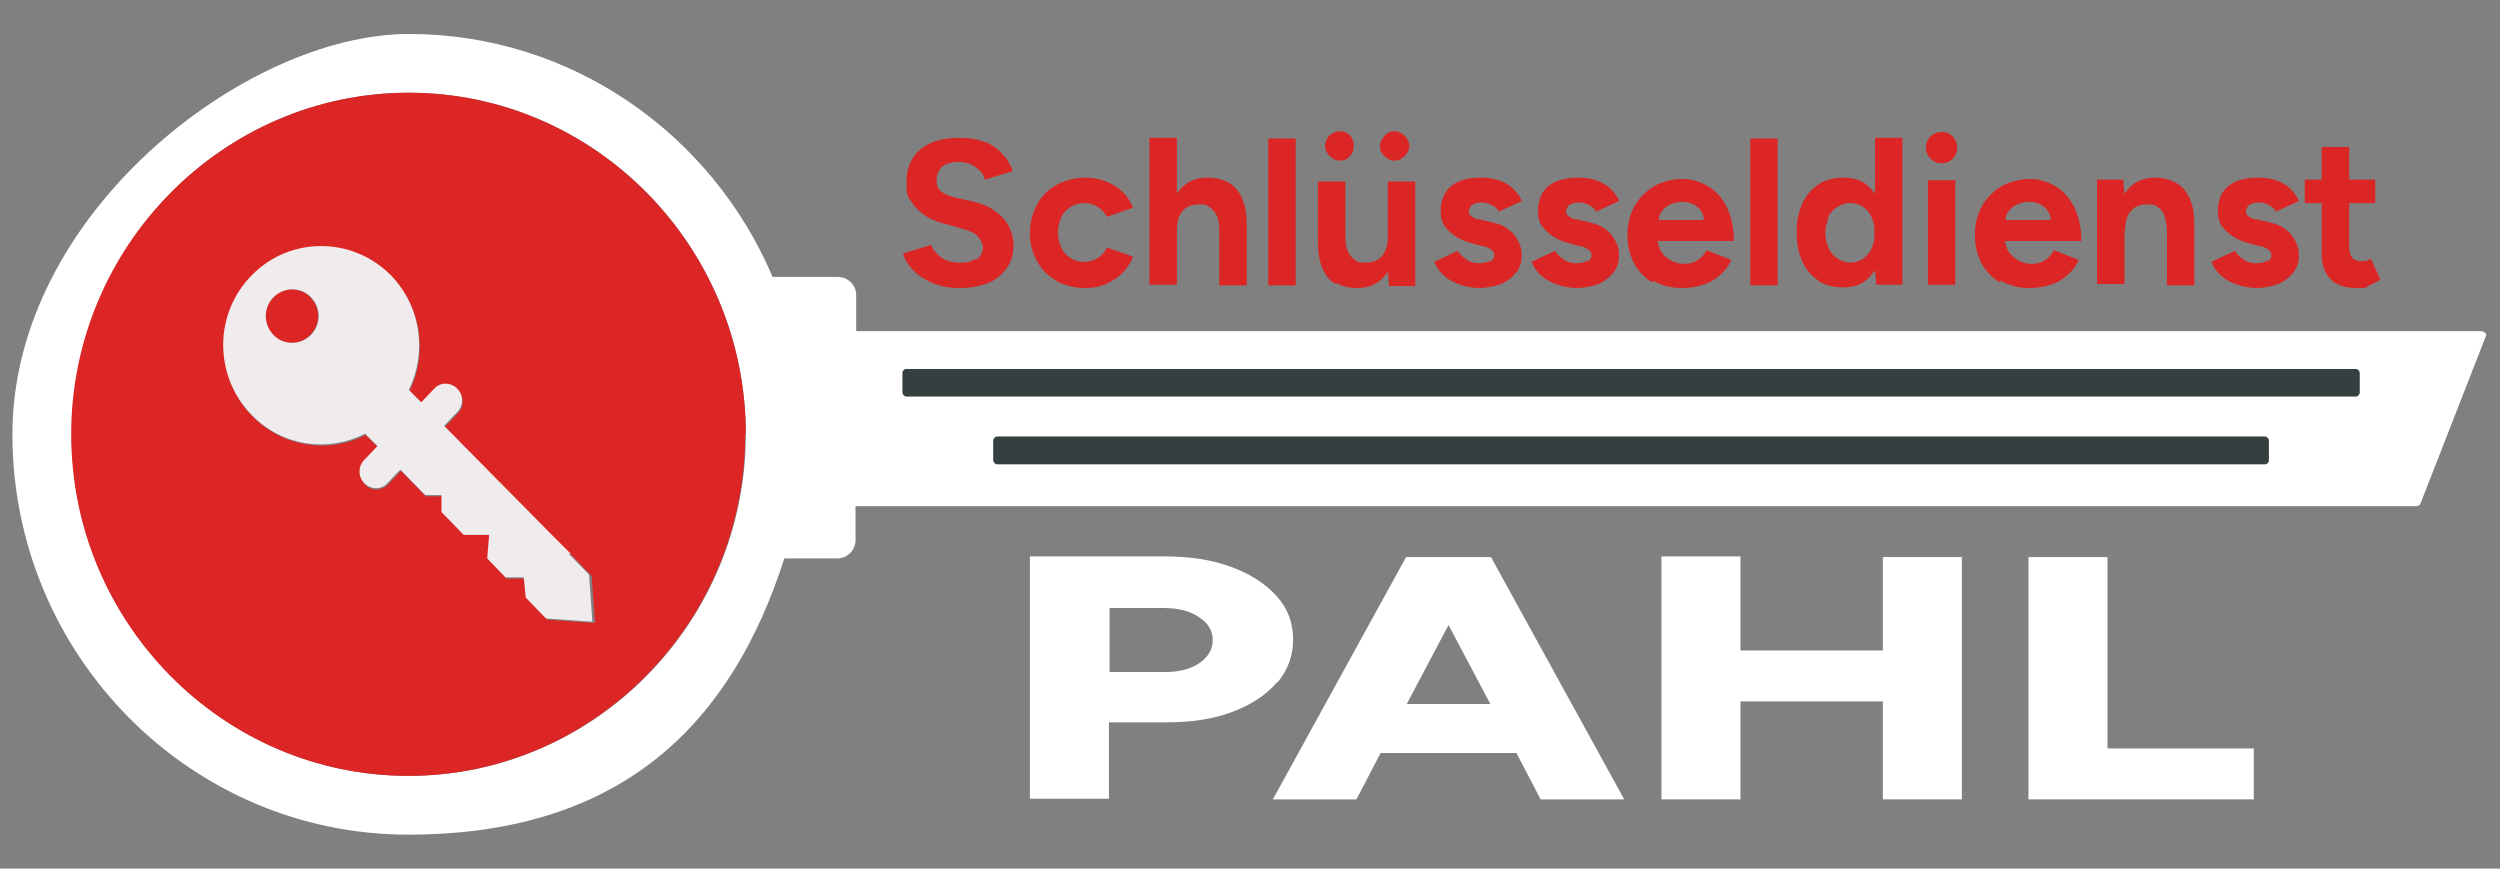
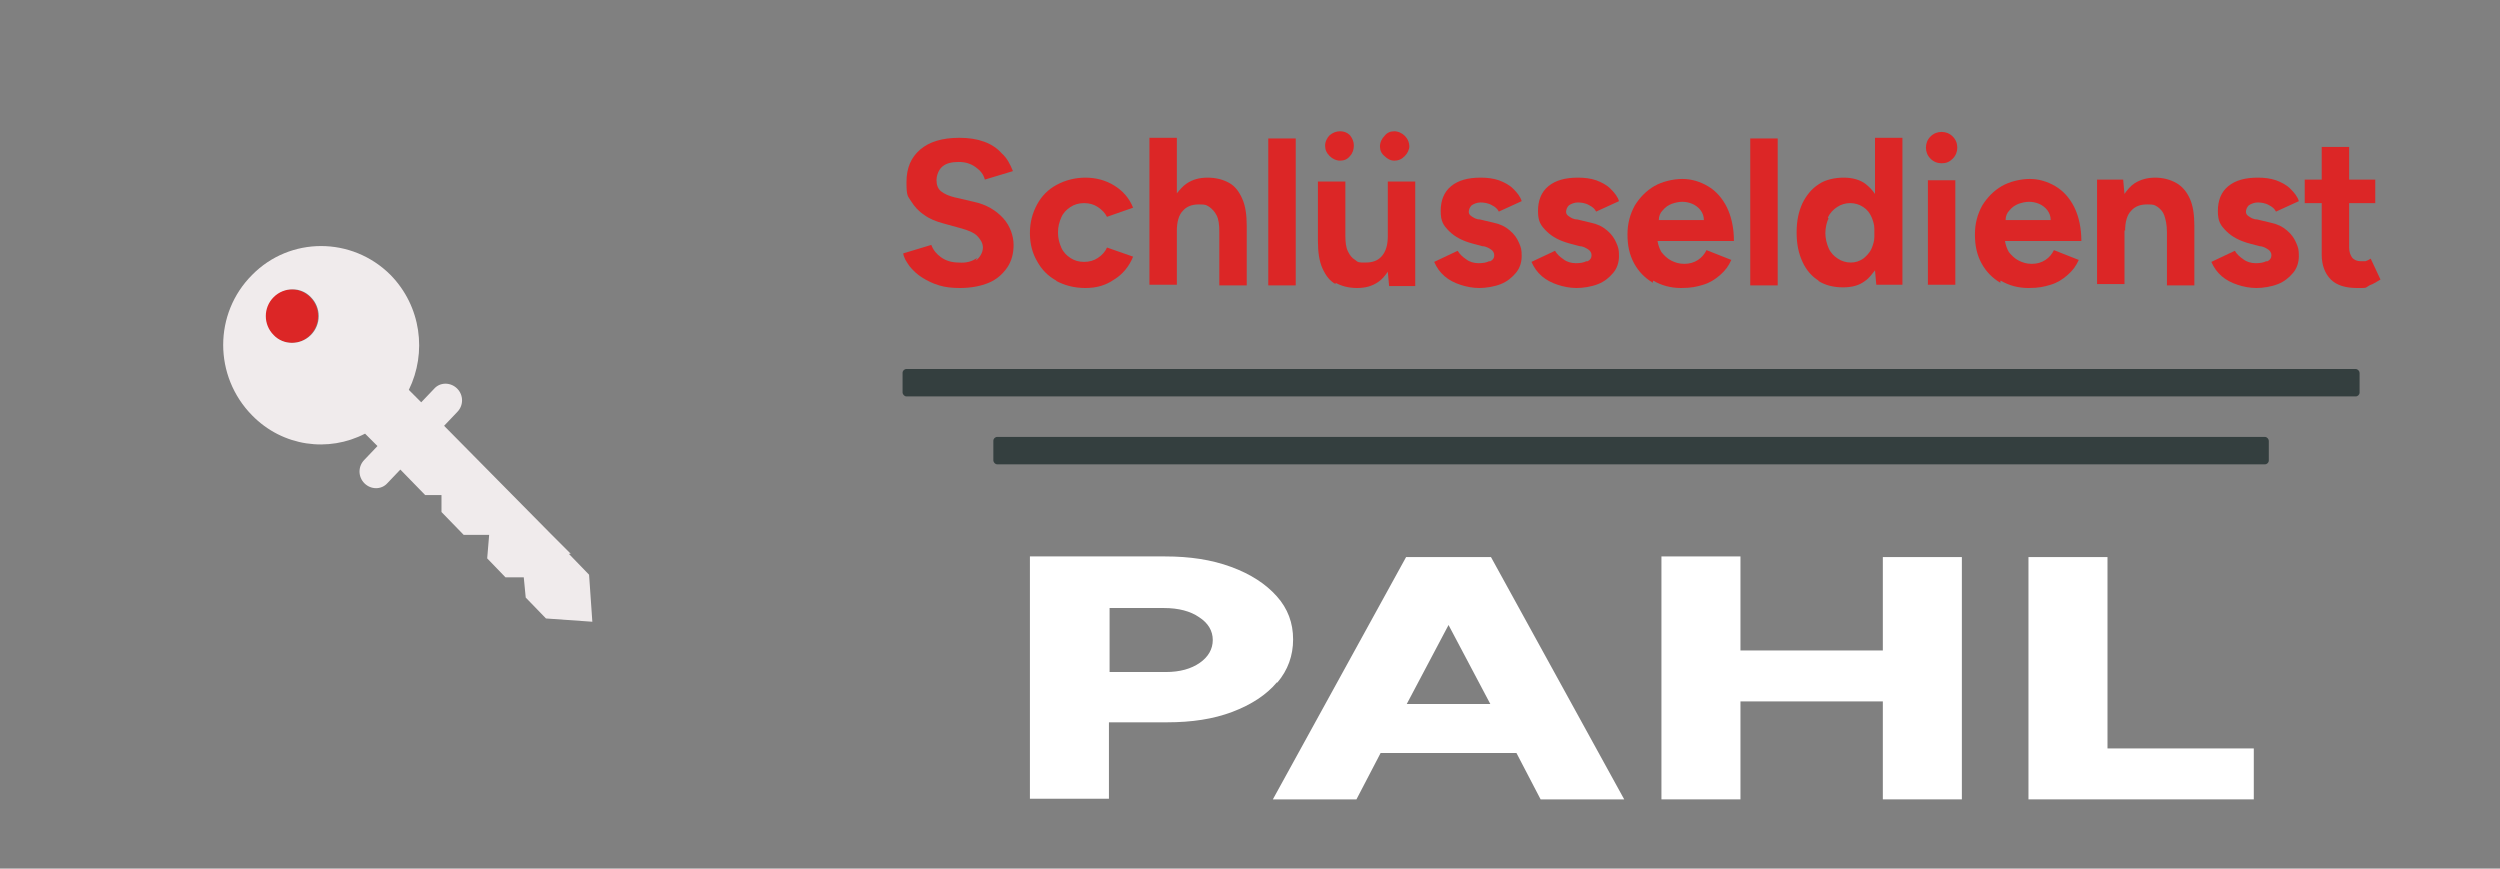
<svg xmlns="http://www.w3.org/2000/svg" version="1.1" viewBox="0 0 382.8 133">
  <rect x="0" y="0" width="382.8" height="133" fill="#808080" stroke="none" />
  <defs>
    <style>
      .cls-1 {
        fill: #fff;
      }

      .cls-2 {
        fill: #f0ebec;
      }

      .cls-3 {
        fill: none;
      }

      .cls-4 {
        fill: #343f3f;
      }

      .cls-5 {
        fill: #dc2626;
      }
    </style>
  </defs>
  <g>
    <g id="Ebene_1">
      <g>
        <path class="cls-1" d="M195.6,104.5c1.6-1.9,2.4-4.1,2.4-6.6s-.8-4.7-2.5-6.6-4-3.4-7-4.5-6.3-1.6-10.1-1.6h-20.7v37.1h12.1v-11.7h8.9c3.8,0,7.1-.5,10-1.6s5.2-2.6,6.8-4.5h.1ZM183.7,101.5c-1.3.9-3,1.4-5.2,1.4h-8.6v-9.8h8.3c2.3,0,4.1.5,5.4,1.4,1.4.9,2.1,2.1,2.1,3.5s-.7,2.6-2,3.5Z" />
        <path class="cls-1" d="M227.3,85.3h-12l-20.4,37.1h12.8l3.7-7.1h20.8l3.7,7.1h12.8l-20.4-37.1h-1ZM215.4,107.8l6.4-12.1,6.4,12.1h-12.8,0Z" />
        <polygon class="cls-1" points="288.3 99.6 266.5 99.6 266.5 85.2 254.4 85.2 254.4 122.4 266.5 122.4 266.5 107.4 288.3 107.4 288.3 122.4 300.4 122.4 300.4 85.3 288.3 85.3 288.3 99.6" />
        <polygon class="cls-1" points="322.7 85.3 310.6 85.3 310.6 122.4 345.1 122.4 345.1 114.6 322.7 114.6 322.7 85.3" />
      </g>
      <g>
        <path class="cls-3" d="M314.1,33.6c0-.6-.2-1.1-.5-1.5-.4-.5-.8-.8-1.3-1s-1-.3-1.5-.3-1,.1-1.6.3c-.6.2-1,.6-1.4,1-.3.4-.5.9-.6,1.5h6.9Z" />
        <path class="cls-3" d="M281.3,39.6c.6.4,1.3.6,2,.6s1.4-.2,1.9-.6c.6-.4,1-.9,1.3-1.6.2-.5.4-1.1.4-1.7v-1.3c0-.6-.2-1.2-.4-1.7-.3-.7-.8-1.2-1.3-1.6s-1.2-.6-2-.6-1.4.2-2,.6-1,.9-1.4,1.6c-.3.7-.5,1.5-.5,2.3s.2,1.7.5,2.3c.3.7.8,1.2,1.4,1.6h.1Z" />
        <path class="cls-3" d="M260.9,33.6c0-.6-.2-1.1-.5-1.5-.4-.5-.8-.8-1.3-1s-1-.3-1.5-.3-1,.1-1.6.3c-.6.2-1,.6-1.4,1-.3.4-.5.9-.6,1.5h6.9Z" />
        <path class="cls-5" d="M149.6,39.5c-.7.5-1.6.8-2.8.7-1.1,0-2-.3-2.7-.8s-1.2-1.1-1.5-1.9l-4.3,1.3c.1.7.5,1.3,1,2,.5.6,1.1,1.2,1.9,1.7.8.5,1.6.9,2.6,1.2s2,.4,3.2.4c1.7,0,3.2-.3,4.4-.8s2.1-1.3,2.8-2.3,1-2.2,1-3.5-.5-2.9-1.6-4.1c-1.1-1.2-2.6-2.1-4.5-2.5l-3-.7c-.8-.2-1.5-.5-2-.9s-.7-1-.7-1.7.3-1.6.9-2.1c.6-.5,1.4-.7,2.5-.7s1.9.3,2.6.8c.7.5,1.2,1.1,1.4,1.9l4.3-1.3c-.4-1-.9-2-1.7-2.7-.7-.8-1.6-1.4-2.7-1.8-1.1-.4-2.3-.6-3.8-.6-2.6,0-4.6.6-6,1.8s-2.1,2.8-2.1,5,.2,2.1.7,2.9,1.1,1.5,2,2.1c.8.6,1.8,1,2.9,1.3l2.9.8c1,.3,1.8.6,2.3,1.1s.9,1.1.9,1.8-.4,1.5-1.1,2l.2-.4Z" />
        <path class="cls-5" d="M161.7,43c1.3.7,2.8,1.1,4.5,1.1s3.1-.4,4.4-1.3c1.3-.8,2.3-2,2.9-3.5l-4-1.4c-.3.7-.8,1.2-1.4,1.6-.6.4-1.3.6-2.1.6s-1.5-.2-2.1-.6c-.6-.4-1.1-.9-1.4-1.6-.3-.7-.5-1.4-.5-2.3s.2-1.6.5-2.3.8-1.2,1.4-1.6c.6-.4,1.3-.6,2.1-.6s1.5.2,2.1.6,1.1.9,1.4,1.5l4-1.4c-.6-1.5-1.6-2.6-2.9-3.4-1.3-.8-2.8-1.2-4.4-1.2s-3.1.4-4.4,1.1c-1.3.7-2.3,1.7-3,3-.7,1.3-1.1,2.7-1.1,4.4s.4,3.1,1.1,4.3c.7,1.3,1.7,2.3,3,3h-.1Z" />
        <path class="cls-5" d="M180.2,35.3c0-1.3.3-2.4.9-3,.6-.7,1.4-1,2.5-1s1.1.1,1.6.4c.4.3.8.7,1.1,1.3.3.6.4,1.4.4,2.5v8.2h4.2v-9.1c0-1.7-.2-3.1-.7-4.2s-1.1-1.9-2-2.4-2-.8-3.3-.8-2.3.3-3.2.9c-.6.4-1,.9-1.5,1.5v-8.5h-4.2v22.5h4.2v-8.4h0Z" />
        <rect class="cls-5" x="194.2" y="21.2" width="4.2" height="22.5" />
        <path class="cls-5" d="M204.5,43.3c.9.5,2,.8,3.3.8s2.3-.3,3.2-.9c.6-.4,1.1-1,1.5-1.6l.2,2.2h4v-16h-4.2v8.4c0,1.3-.3,2.3-.9,3-.6.7-1.4,1-2.5,1s-1.1,0-1.6-.4c-.5-.3-.8-.7-1.1-1.3s-.4-1.4-.4-2.5v-8.2h-4.2v9.1c0,1.7.2,3.1.7,4.2.5,1.1,1.1,1.9,2,2.4v-.2Z" />
        <path class="cls-5" d="M205.2,24.6c.6,0,1.1-.2,1.5-.7.4-.4.6-1,.6-1.6s-.2-1.1-.6-1.6c-.4-.4-.9-.6-1.5-.6s-1.1.2-1.6.6c-.4.4-.7,1-.7,1.6s.2,1.1.7,1.6c.4.4,1,.7,1.6.7Z" />
        <path class="cls-5" d="M213.5,24.6c.6,0,1.1-.2,1.6-.7.4-.4.7-1,.7-1.5s-.2-1.1-.7-1.6c-.4-.4-1-.7-1.6-.7s-1.1.2-1.5.7c-.4.4-.7,1-.7,1.6s.2,1.1.7,1.5c.4.4.9.7,1.5.7Z" />
        <path class="cls-5" d="M228,40c-.4.2-.9.3-1.6.3s-1.4-.2-1.9-.6c-.6-.4-1-.8-1.3-1.3l-3.6,1.7c.4.9.9,1.6,1.6,2.2s1.5,1,2.4,1.3,1.9.5,2.9.5,2.3-.2,3.3-.6c1-.4,1.7-1,2.3-1.7s.9-1.6.9-2.6-.1-1.3-.4-2c-.3-.7-.7-1.3-1.4-1.9s-1.5-1-2.5-1.2l-2.1-.5c-.6,0-1-.3-1.3-.5s-.4-.4-.4-.7.2-.8.5-1,.8-.4,1.3-.4,1.2.1,1.7.4c.6.3.9.6,1.1,1l3.5-1.6c-.2-.7-.7-1.3-1.3-1.9s-1.4-1-2.2-1.3c-.9-.3-1.8-.4-2.8-.4-1.9,0-3.4.4-4.5,1.3s-1.6,2.2-1.6,3.8.4,2.2,1.3,3.1c.9.9,2.1,1.5,3.6,1.9l1.5.4c.5,0,1,.3,1.3.5s.5.5.5.9-.2.7-.6.9h-.2Z" />
        <path class="cls-5" d="M242.9,40c-.4.2-.9.3-1.6.3s-1.4-.2-1.9-.6c-.6-.4-1-.8-1.3-1.3l-3.6,1.7c.4.9.9,1.6,1.6,2.2s1.5,1,2.4,1.3,1.9.5,2.9.5,2.3-.2,3.3-.6c1-.4,1.7-1,2.3-1.7s.9-1.6.9-2.6-.1-1.3-.4-2c-.3-.7-.7-1.3-1.4-1.9s-1.5-1-2.5-1.2l-2.1-.5c-.6,0-1-.3-1.3-.5s-.4-.4-.4-.7.2-.8.5-1,.8-.4,1.3-.4,1.2.1,1.7.4c.6.3.9.6,1.1,1l3.5-1.6c-.2-.7-.7-1.3-1.3-1.9s-1.4-1-2.2-1.3c-.9-.3-1.8-.4-2.8-.4-1.9,0-3.4.4-4.5,1.3s-1.6,2.2-1.6,3.8.4,2.2,1.3,3.1c.9.9,2.1,1.5,3.6,1.9l1.5.4c.5,0,1,.3,1.3.5s.5.5.5.9-.2.7-.6.9h-.2Z" />
        <path class="cls-5" d="M253.2,43c1.2.7,2.6,1.1,4.2,1.1s2.4-.2,3.4-.5,1.8-.8,2.6-1.5,1.3-1.4,1.7-2.3l-3.8-1.5c-.3.6-.7,1.1-1.3,1.5-.6.4-1.3.6-2.1.6s-1.4-.2-2-.5-1.1-.8-1.5-1.3c-.3-.5-.5-1.1-.6-1.7h11.7c0-2-.4-3.8-1.1-5.2-.7-1.4-1.7-2.5-2.9-3.2-1.2-.7-2.5-1.1-3.9-1.1s-3.1.4-4.3,1.1-2.2,1.7-3,3c-.7,1.3-1.1,2.7-1.1,4.4s.3,3.1,1,4.4c.7,1.3,1.7,2.3,2.9,3v-.3ZM256,31.2c.6-.2,1.1-.3,1.6-.3s1,.1,1.5.3c.5.2,1,.6,1.3,1,.3.4.5.9.5,1.5h-6.9c0-.6.2-1.1.6-1.5.4-.5.9-.8,1.4-1Z" />
        <rect class="cls-5" x="268" y="21.2" width="4.2" height="22.5" />
        <path class="cls-5" d="M278.4,43c1.1.7,2.4,1,3.8,1s2.5-.3,3.4-1c.6-.4,1-1,1.5-1.6l.2,2.2h4v-22.5h-4.2v8.6c-.4-.6-.9-1.1-1.4-1.5-.9-.7-2.1-1-3.4-1s-2.8.3-3.8,1c-1.1.7-1.9,1.7-2.5,2.9-.6,1.3-.9,2.7-.9,4.5s.3,3.2.9,4.5,1.4,2.2,2.5,2.9h-.1ZM279.9,33.3c.3-.7.8-1.2,1.4-1.6s1.3-.6,2-.6,1.4.2,2,.6,1,.9,1.3,1.6c.2.5.4,1.1.4,1.7v1.3c0,.6-.2,1.2-.4,1.7-.3.7-.8,1.2-1.3,1.6-.6.4-1.2.6-1.9.6s-1.4-.2-2-.6c-.6-.4-1.1-.9-1.4-1.6-.3-.7-.5-1.5-.5-2.3s.2-1.7.5-2.3h-.1Z" />
        <rect class="cls-5" x="295.2" y="27.6" width="4.2" height="16" />
        <path class="cls-5" d="M297.3,25c.7,0,1.2-.2,1.7-.7s.7-1.1.7-1.7-.2-1.2-.7-1.7-1.1-.7-1.7-.7-1.2.2-1.7.7-.7,1.1-.7,1.7.2,1.2.7,1.7,1.1.7,1.7.7Z" />
        <path class="cls-5" d="M306.4,43c1.2.7,2.6,1.1,4.2,1.1s2.4-.2,3.4-.5,1.8-.8,2.6-1.5,1.3-1.4,1.7-2.3l-3.8-1.5c-.3.6-.7,1.1-1.3,1.5-.6.4-1.3.6-2.1.6s-1.4-.2-2-.5-1.1-.8-1.5-1.3c-.3-.5-.5-1.1-.6-1.7h11.7c0-2-.4-3.8-1.1-5.2-.7-1.4-1.7-2.5-2.9-3.2-1.2-.7-2.5-1.1-3.9-1.1s-3.1.4-4.3,1.1-2.2,1.7-3,3c-.7,1.3-1.1,2.7-1.1,4.4s.3,3.1,1,4.4c.7,1.3,1.7,2.3,2.9,3v-.3ZM309.1,31.2c.6-.2,1.1-.3,1.6-.3s1,.1,1.5.3c.5.2,1,.6,1.3,1,.3.4.5.9.5,1.5h-6.9c0-.6.2-1.1.6-1.5.4-.5.9-.8,1.4-1Z" />
        <path class="cls-5" d="M325.4,35.3c0-1.3.3-2.4.9-3,.6-.7,1.4-1,2.5-1s1.1.1,1.6.4c.4.3.8.7,1,1.3s.4,1.4.4,2.5v8.2h4.2v-9.1c0-1.7-.2-3.1-.7-4.2s-1.2-1.9-2.1-2.4-2-.8-3.2-.8-2.3.3-3.2.9c-.6.4-1.1,1-1.5,1.6l-.2-2.2h-4v16h4.2v-8.4.2Z" />
        <path class="cls-5" d="M347,40c-.4.2-.9.3-1.6.3s-1.4-.2-1.9-.6c-.6-.4-1-.8-1.3-1.3l-3.6,1.7c.4.9.9,1.6,1.6,2.2s1.5,1,2.4,1.3,1.9.5,2.9.5,2.3-.2,3.3-.6c1-.4,1.7-1,2.3-1.7s.9-1.6.9-2.6-.1-1.3-.4-2-.7-1.3-1.4-1.9-1.5-1-2.5-1.2l-2.1-.5c-.6,0-1-.3-1.3-.5s-.4-.4-.4-.7.2-.8.5-1,.8-.4,1.3-.4,1.2.1,1.7.4c.6.3.9.6,1.1,1l3.5-1.6c-.2-.7-.7-1.3-1.3-1.9s-1.4-1-2.2-1.3c-.9-.3-1.8-.4-2.8-.4-1.9,0-3.4.4-4.5,1.3s-1.6,2.2-1.6,3.8.4,2.2,1.3,3.1c.9.9,2.1,1.5,3.6,1.9l1.5.4c.5,0,1,.3,1.3.5s.5.5.5.9-.2.7-.6.9h-.2Z" />
        <path class="cls-5" d="M355.5,39c0,1.6.5,2.9,1.4,3.8.9.9,2.3,1.3,4,1.3s1.2,0,1.9-.4c.6-.2,1.2-.6,1.7-.9l-1.5-3.2c-.3.2-.5.3-.8.4-.3,0-.5,0-.7,0-.6,0-1-.2-1.3-.5-.3-.4-.5-.9-.5-1.6v-6.8h4v-3.6h-4v-5h-4.2v5h-2.6v3.6h2.6v7.8Z" />
      </g>
-       <path class="cls-1" d="M380,50.7h-248.9v-5.5c0-1.6-1.3-2.8-2.8-2.8h-10C109,20.5,87.5,5.2,62.6,5.2S1.9,32.7,1.9,66.5s27.2,61.3,60.6,61.3,49.7-17.7,57.6-42.3h8.1c1.6,0,2.8-1.3,2.8-2.8v-5.2h238.9c.5,0,.8-.3.8-.6l10-25.6c0-.3-.4-.6-.8-.6h.1ZM62.6,118.8c-28.5,0-51.6-23.5-51.6-52.3S34.1,14.2,62.6,14.2s51.6,23.5,51.6,52.3-23.2,52.3-51.6,52.3ZM347.4,70.4c0,.3-.3.6-.6.6h-194.1c-.3,0-.6-.3-.6-.6v-3c0-.3.3-.6.6-.6h194.1c.3,0,.6.3.6.6v3ZM361.3,60.1c0,.3-.3.6-.6.6h-221.9c-.3,0-.6-.3-.6-.6v-3c0-.3.3-.6.6-.6h221.9c.3,0,.6.3.6.6v3Z" />
      <rect class="cls-4" x="138.2" y="56.5" width="223.1" height="4.2" rx=".6" ry=".6" />
      <rect class="cls-4" x="152.1" y="66.9" width="195.3" height="4.2" rx=".6" ry=".6" />
      <path class="cls-5" d="M41.8,45.5c-1.6,1.6-1.6,4.2,0,5.8s4.2,1.6,5.7,0c1.6-1.6,1.6-4.2,0-5.8s-4.2-1.6-5.7,0Z" />
-       <path class="cls-5" d="M114.2,66.5c0-28.8-23.2-52.3-51.6-52.3S10.9,37.7,10.9,66.5s23.2,52.3,51.6,52.3,51.6-23.5,51.6-52.3h0ZM83.8,94.8l-3.1-3.2-.3-3h-2.8l-2.8-2.9.3-3.8h-3.9c0,0-3.4-3.4-3.4-3.4v-2.5h-2.6l-3.8-3.9-2,2.1c-1,1-2.6,1-3.5,0-1-1-1-2.6,0-3.6l2-2.1-1.9-1.9c-5.6,2.9-12.6,1.9-17.3-2.8-5.9-5.9-5.9-15.6,0-21.5,5.9-5.9,15.4-5.9,21.2,0,4.7,4.8,5.6,11.9,2.8,17.6l1.9,1.9,2-2.1c1-1,2.6-1,3.5,0,1,1,1,2.6,0,3.6l-2,2.1,16.3,16.5,3.1,3.1,3.1,3.2.5,7.2-7.1-.5h-.2Z" />
      <path class="cls-2" d="M87.4,84.8l-3.1-3.1-16.3-16.5,2-2.1c1-1,1-2.6,0-3.6s-2.6-1-3.5,0l-2,2.1-1.9-1.9c2.8-5.7,1.9-12.8-2.8-17.6-5.9-5.9-15.4-5.9-21.2,0-5.9,5.9-5.9,15.5,0,21.5,4.7,4.8,11.7,5.7,17.3,2.8l1.9,1.9-2,2.1c-1,1-1,2.6,0,3.6s2.6,1,3.5,0l2-2.1,3.8,3.9h2.5v2.6l3.4,3.5h3.9c0,0-.3,3.6-.3,3.6l2.8,2.9h2.8l.3,3.1,3.1,3.2,7.1.5-.5-7.2-3.1-3.2h.3ZM47.6,51.3c-1.6,1.6-4.2,1.6-5.7,0-1.6-1.6-1.6-4.2,0-5.8s4.2-1.6,5.7,0c1.6,1.6,1.6,4.2,0,5.8Z" />
    </g>
  </g>
</svg>